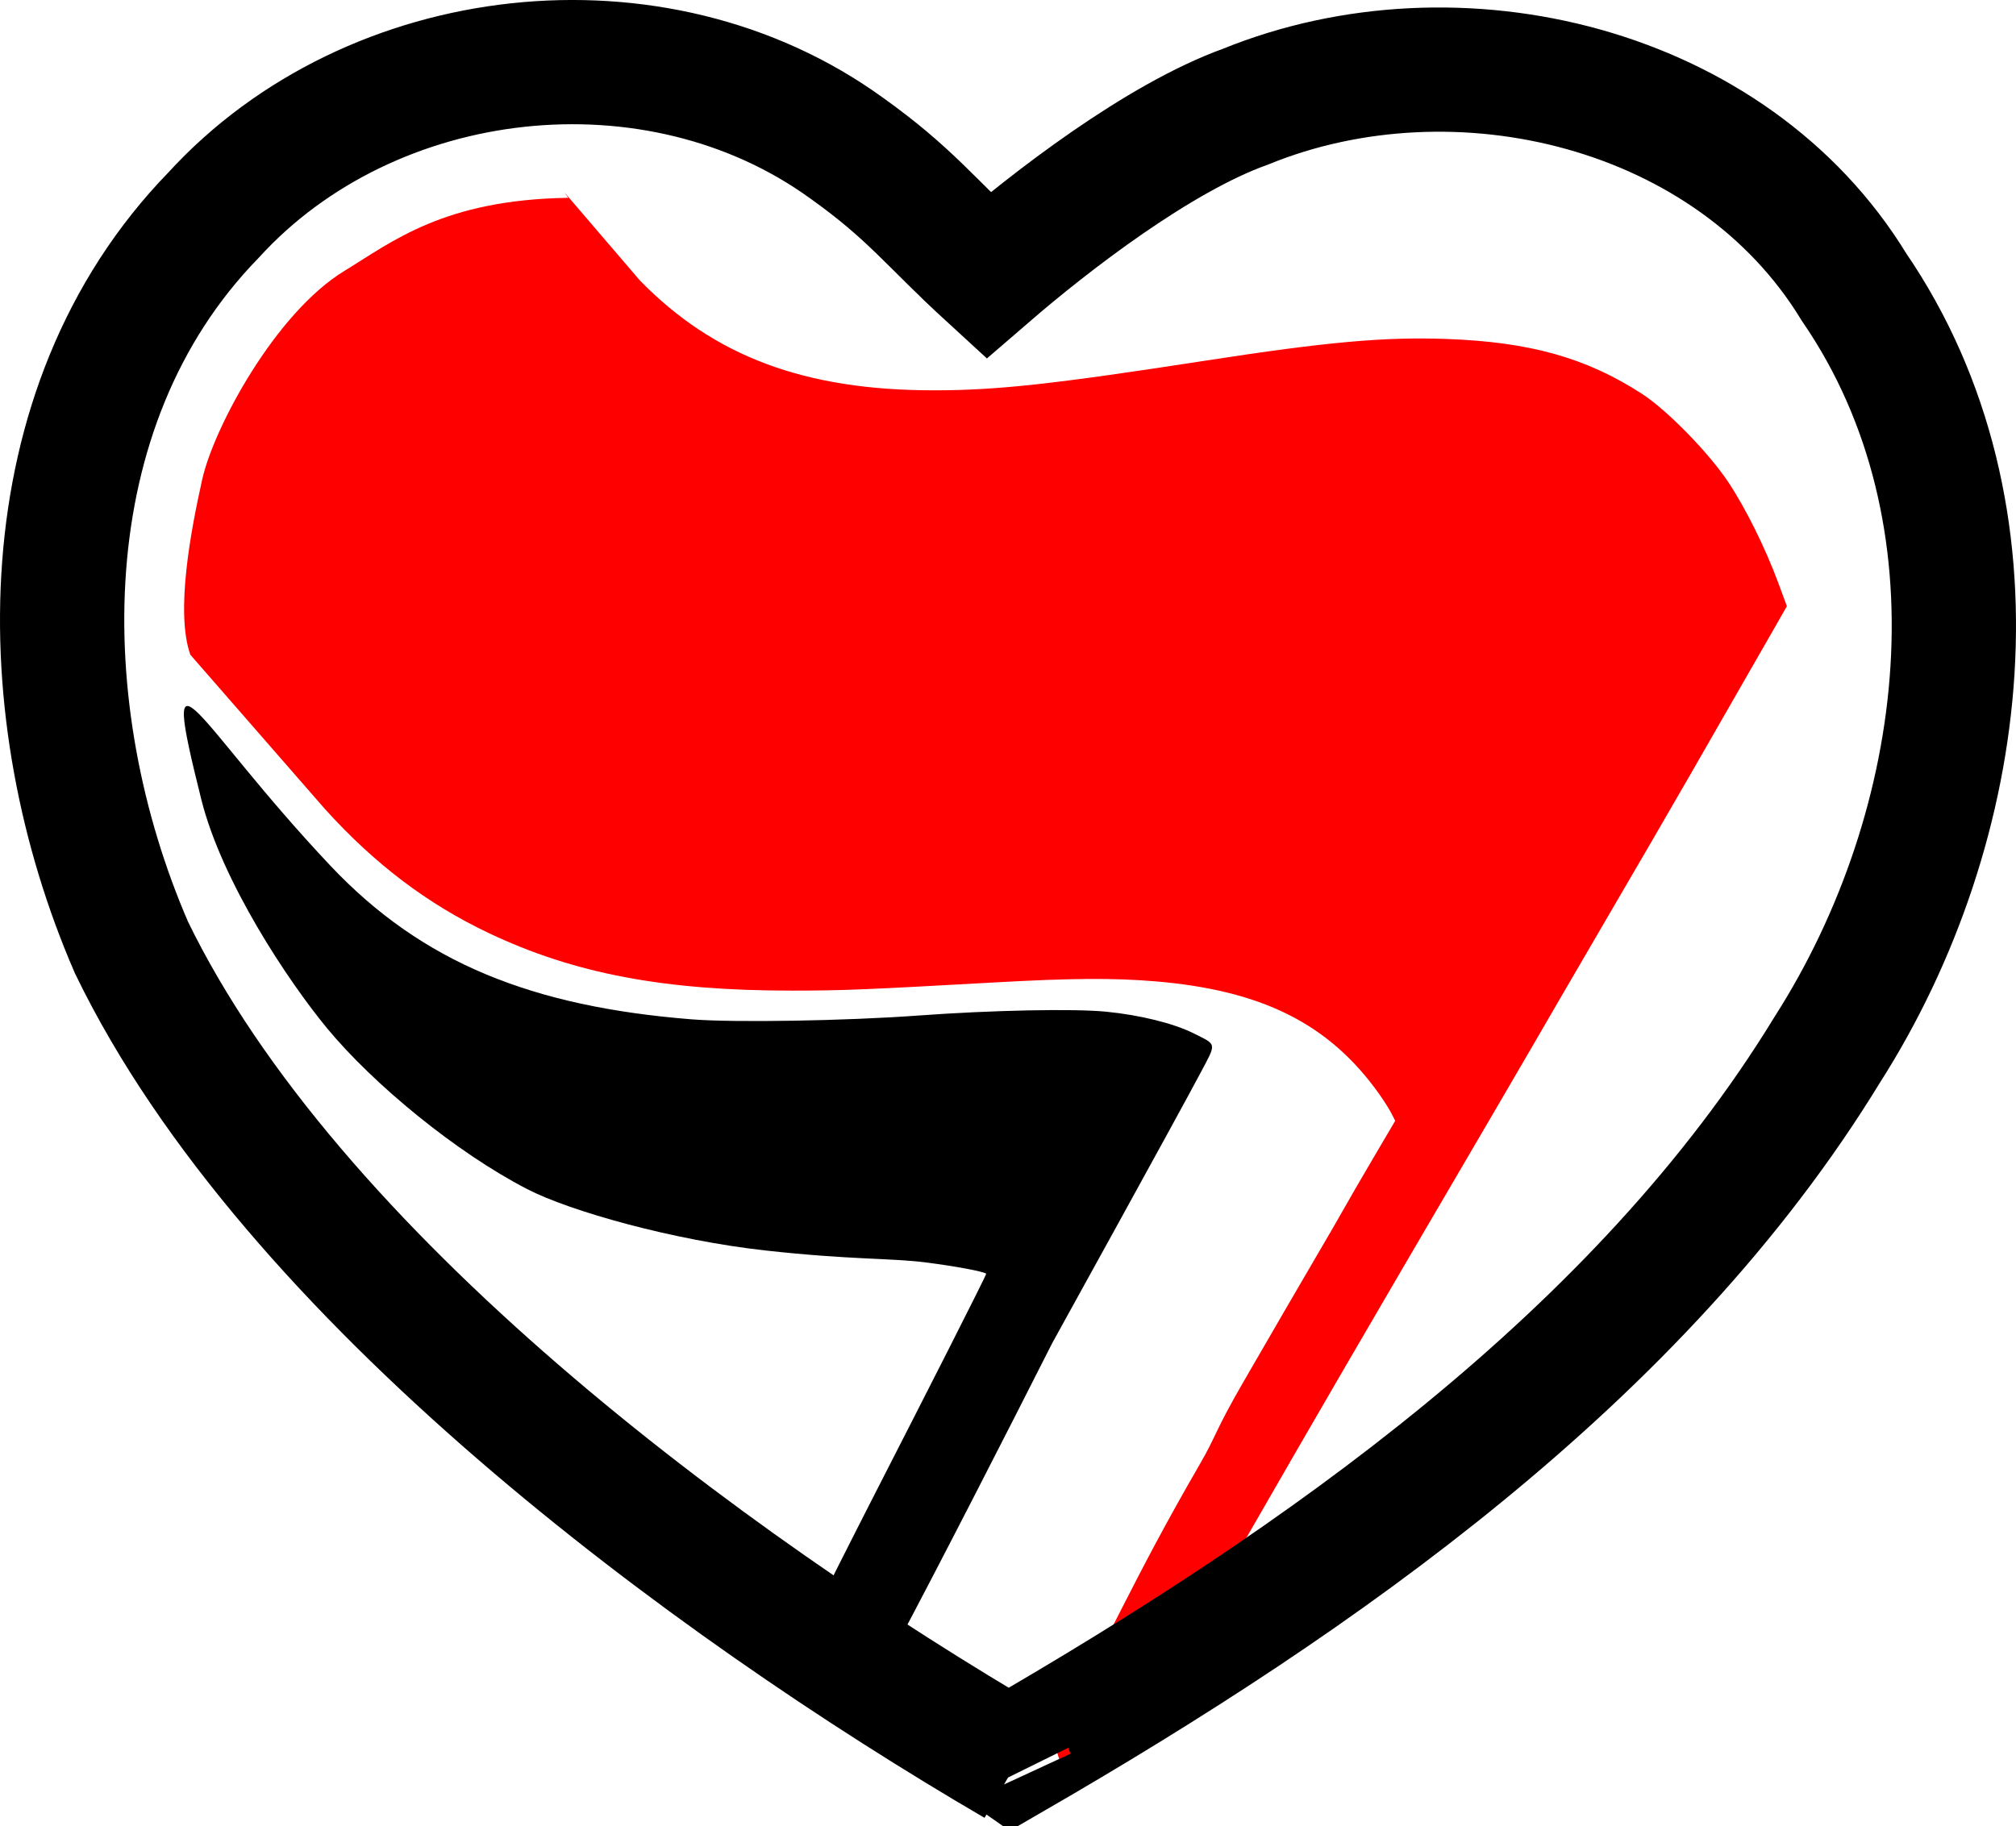
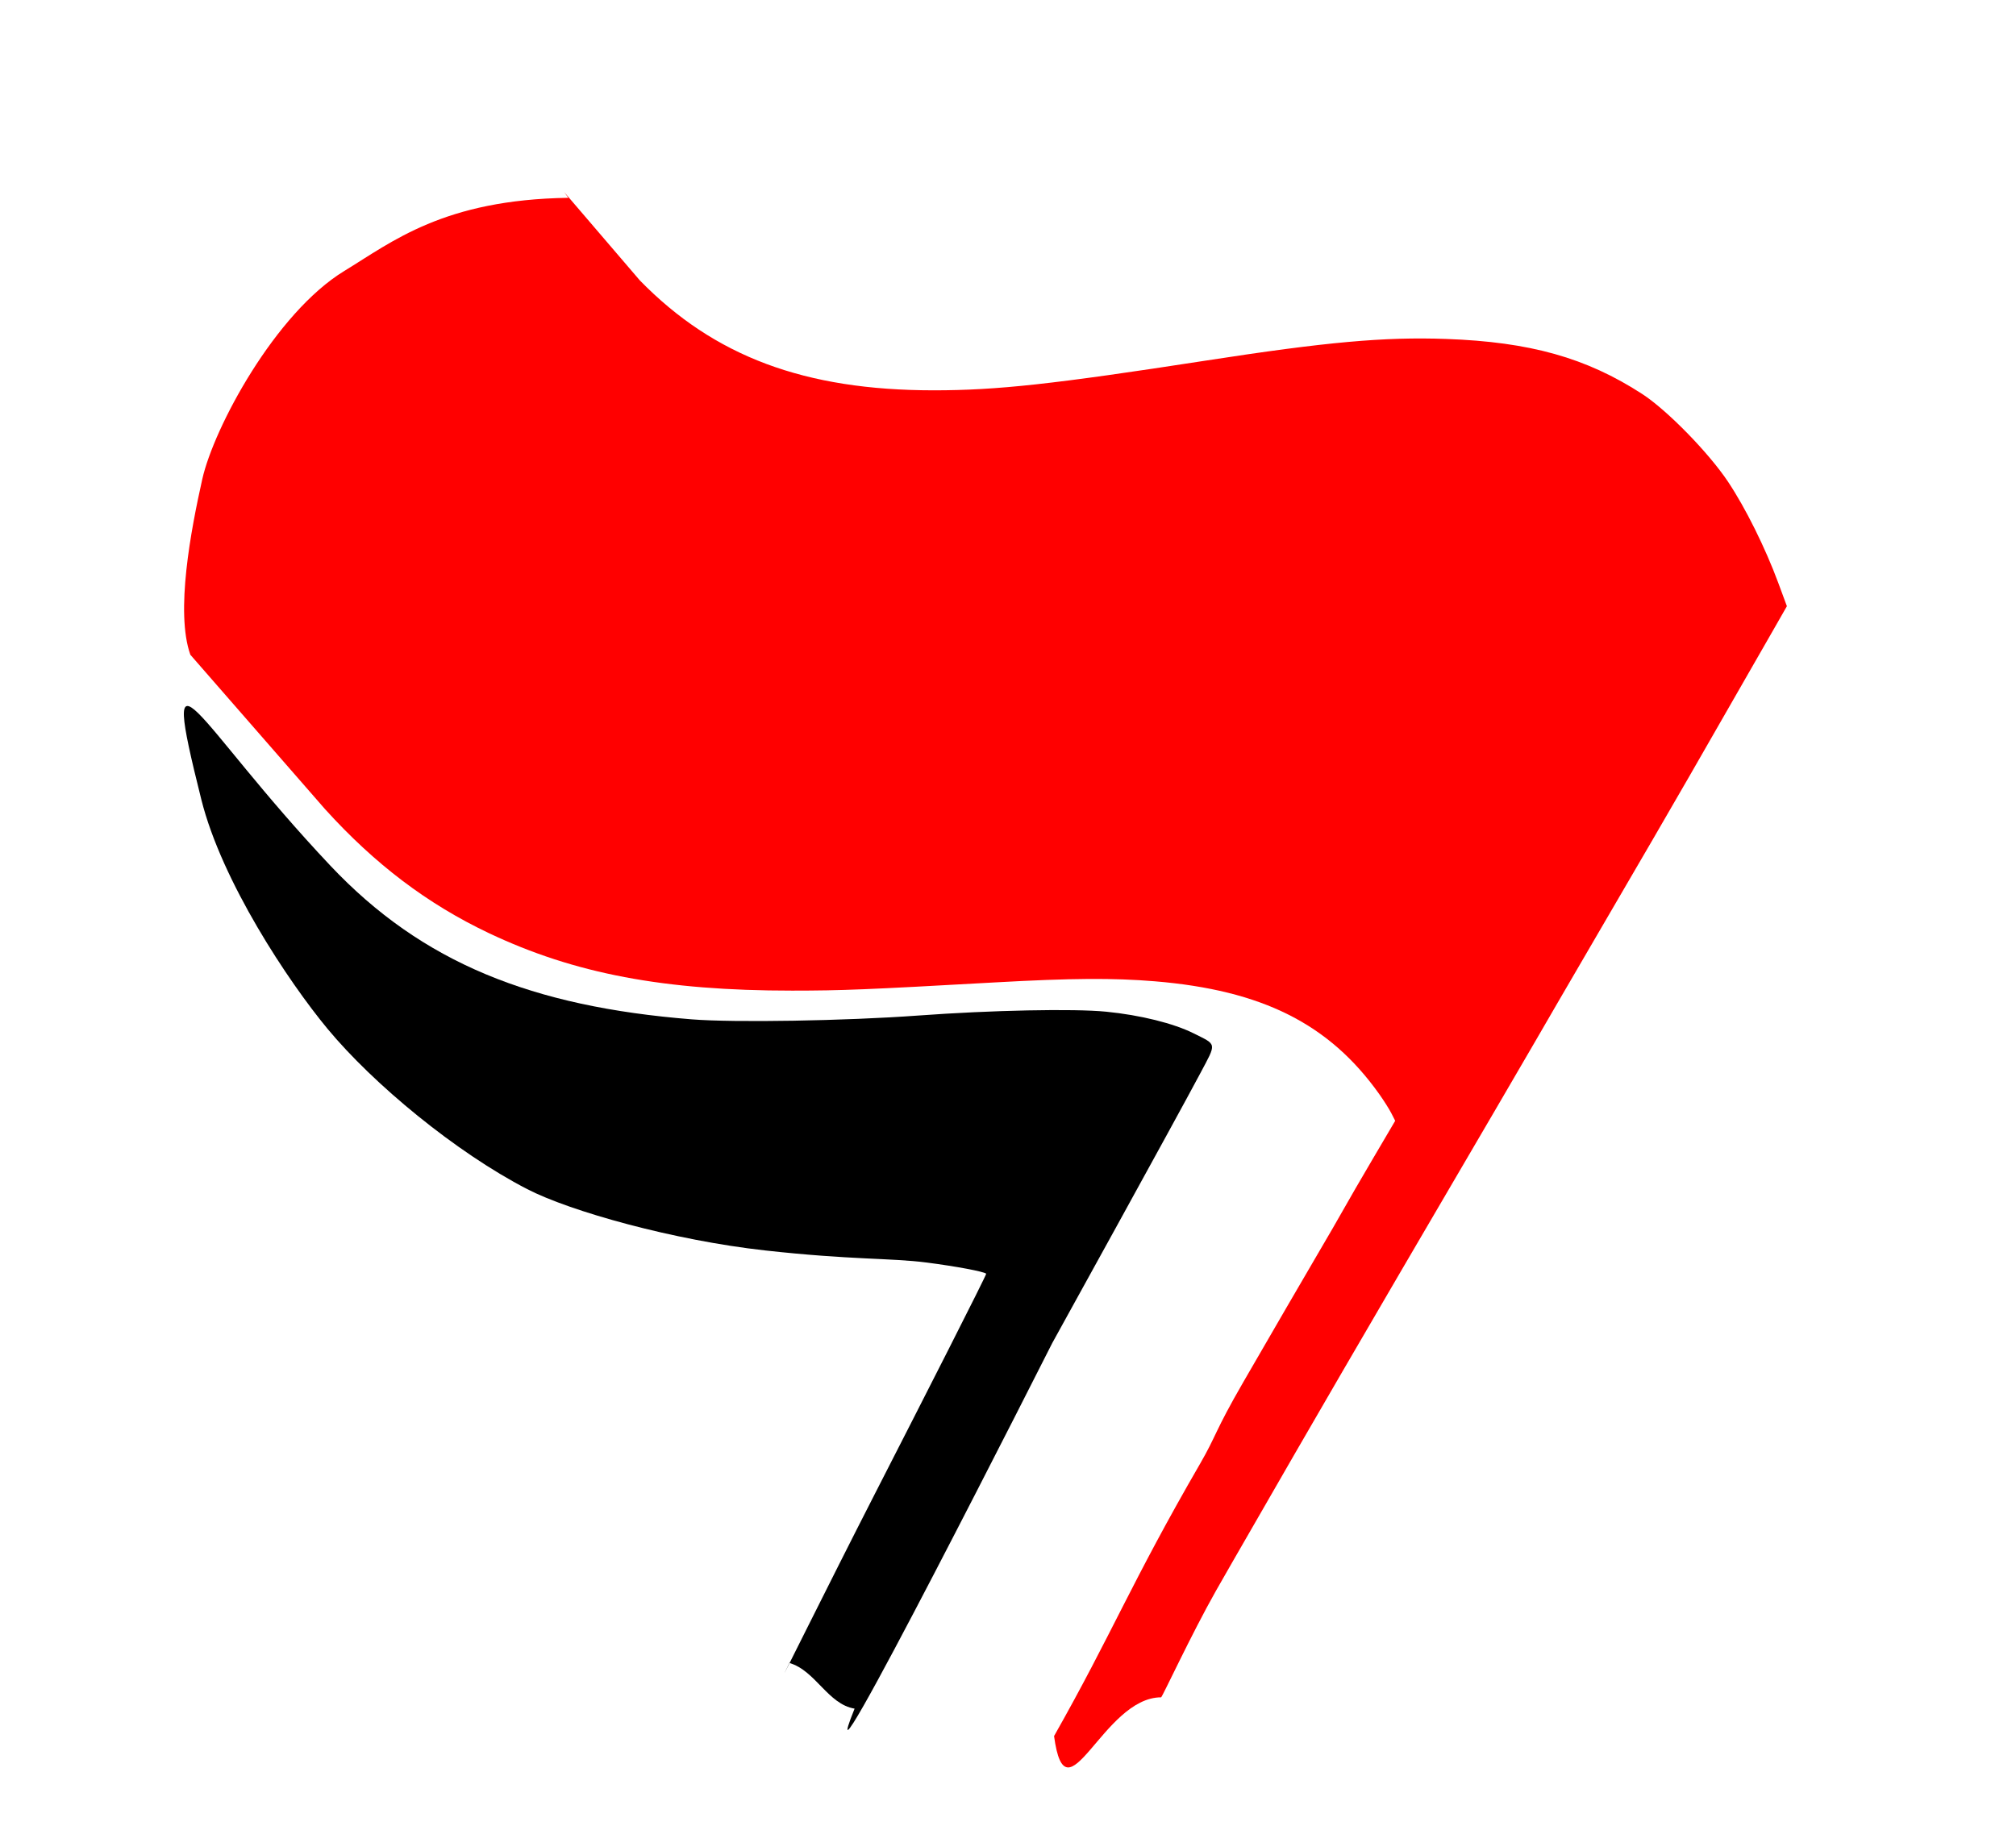
<svg xmlns="http://www.w3.org/2000/svg" id="svg4455" viewBox="0 0 849.44 769.72" version="1.0">
  <g id="layer1" transform="translate(357.28 275.54)">
    <g id="g5829" transform="translate(-472.85 -238.5)">
      <path id="path5034" d="m334.04 350.63c0.476 0 0.952 0 0 0z" fill="#f00" />
      <path id="path2838" d="m559.7 694.65c24.681-43.627 32.232-64.167 61.511-114.75 7.004-12.1 5.979-13.246 18.215-34.421 12.235-21.175 26.083-45.025 30.773-53 4.69-7.975 9.897-16.975 11.572-20 1.675-3.025 7.234-12.62 12.354-21.322l9.308-15.822-1.618-3.178c-0.89-1.748-3.22-5.428-5.178-8.178-20.999-29.495-49.249-43.679-94.486-47.436-17.446-1.449-35.251-1.327-67.196 0.459-54.969 3.074-64.467 3.459-85.605 3.468-53.988 0.023-91.809-7.151-127.82-24.242-25.855-12.273-47.999-29.036-69-52.234l-56.758-65.079c-6.391-17.986 0.256-52.634 5.007-73.919 4.876-21.843 30.82-70.144 59.875-87.844 20.201-12.307 41.894-30.062 94.382-30.817l-1.74-2.402 31.895 37.236c31.285 32.032 69.391 46.287 123.76 46.298 26.683 0.005 50.245-2.567 114.5-12.499 51.119-7.902 75.315-10.083 101.5-9.152 35.249 1.254 59.006 7.925 82.528 23.173 10.45 6.774 27.996 24.711 36.185 36.991 7.386 11.076 15.72 27.867 21.213 42.736l3.597 9.736-5.867 10.264c-3.227 5.645-12.073 21.064-19.657 34.264-7.585 13.2-14.555 25.35-15.491 27-3.623 6.39-24.958 43.116-38.341 66-7.72 13.2-15.452 26.475-17.182 29.5-6.141 10.733-42.194 72.514-66.236 113.5-8.954 15.265-41.094 70.555-44.468 76.5-1.405 2.475-8.531 14.85-15.835 27.5-7.304 12.65-15.186 26.375-17.516 30.5-10.378 18.375-22.113 43.744-23.06 44.842-24.717 0.011-40.09 53.673-45.123 16.33z" fill="#f00" />
      <path id="path2834" d="m448.18 663.84c-9.402 19.242 16.237-32.636 36.082-71.409 19.845-38.772 47.128-92.357 46.839-92.646-0.904-0.904-12.694-3.117-25.166-4.723-15.132-1.948-31.62-1.051-67.973-5.085-38.518-4.274-82.048-16.445-100.26-25.853-30.068-15.536-64.826-44.255-84.182-67.629-16.462-19.88-44.472-61.978-53.123-96.568-18.227-72.875-3.492-33.517 54.31 27.809 38.779 41.144 85.237 59.474 152.25 64.835 17.913 1.433 64.877 0.648 95.5-1.598 30.813-2.259 65.509-2.97 79.165-1.623 14.394 1.42 28.444 4.901 36.913 9.145 9.895 4.958 9.7 3.77 2.754 16.858-10.389 19.575-62.34 113.63-62.34 113.63s-105.18 208.25-83.299 154.11c-11.298-1.871-16.456-16.067-27.476-19.252z" />
-       <path id="path2848-1" stroke="#000" stroke-width="52.362" fill="none" d="m543.6 706.5c-130.29-76.03-305.54-205.75-372.62-344.17-42.76-98.56-44.45-227.48 34.57-308.71 66.57-72.936 186.58-86.288 266.67-28.294 27.04 19.269 35.32 31.304 59.71 53.669 26.22-22.647 71.85-57.948 108.48-71.092 89.15-36.326 204.82-8.537 256.35 76.051 65.55 95.646 48.84 227.26-11.2 321.3-78.93 129.34-214.32 223.75-343.27 298.34-2.838-1.967-2.557-2.795 1.313 2.911z" />
    </g>
  </g>
</svg>